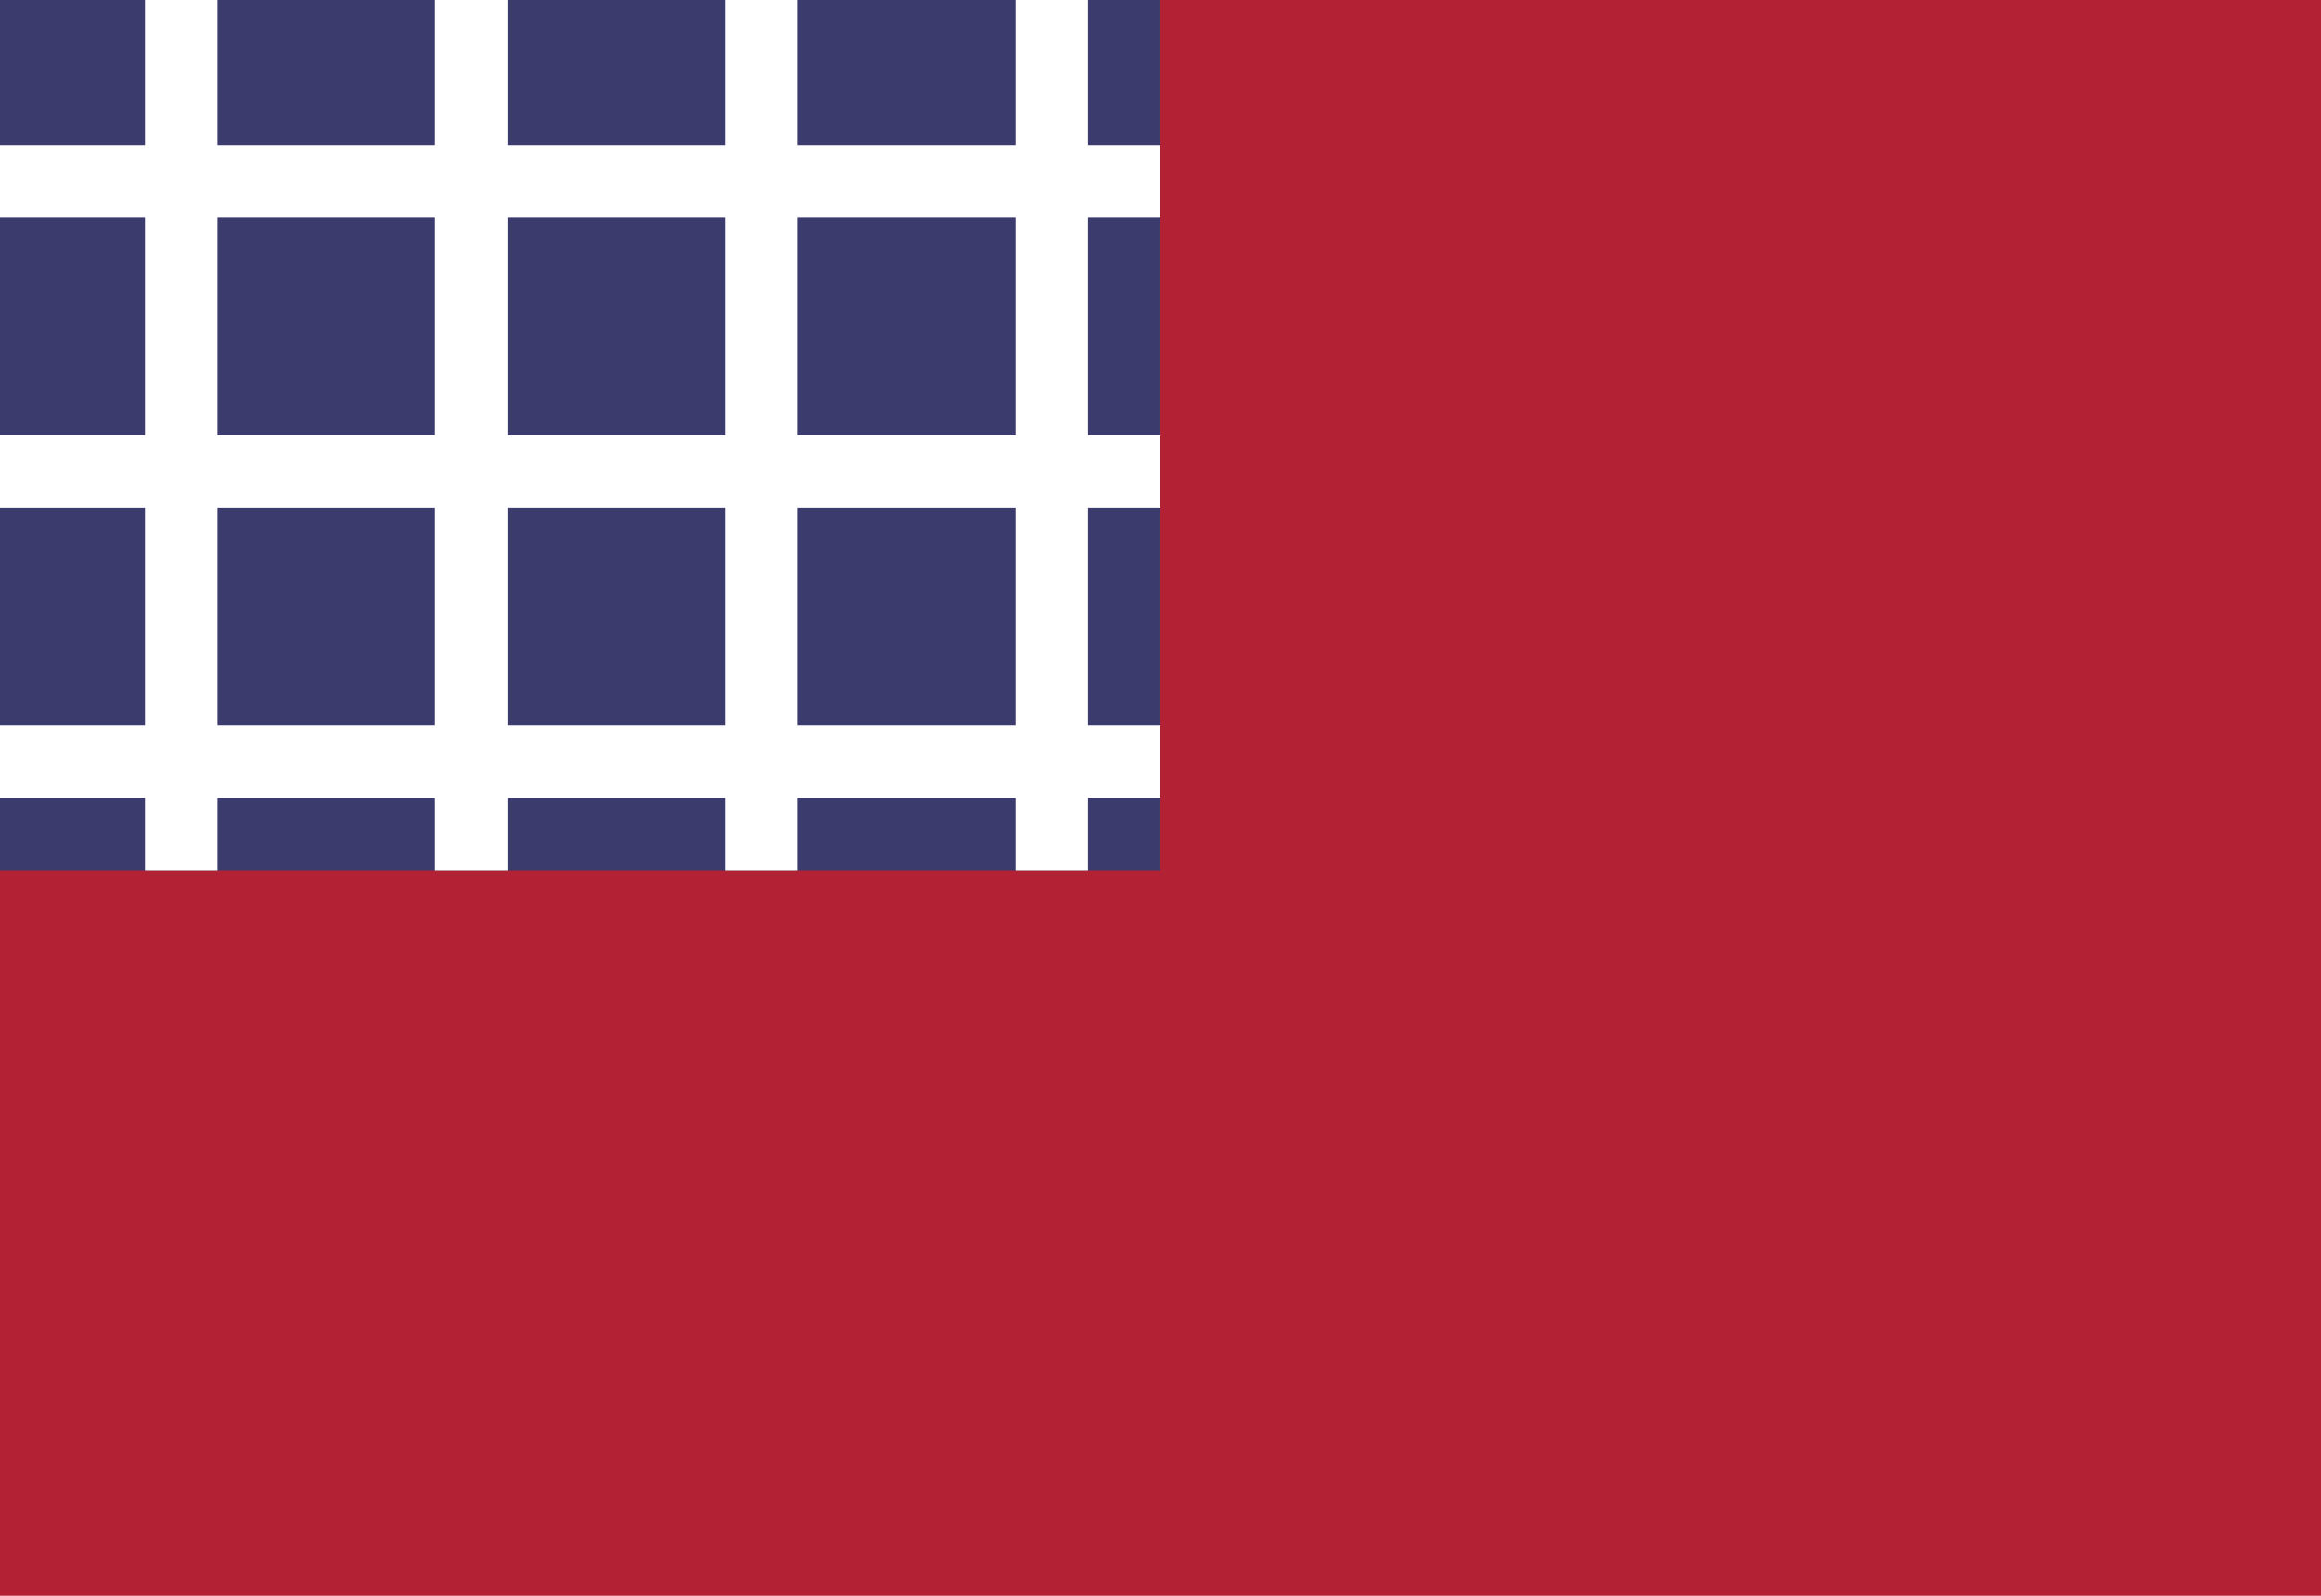
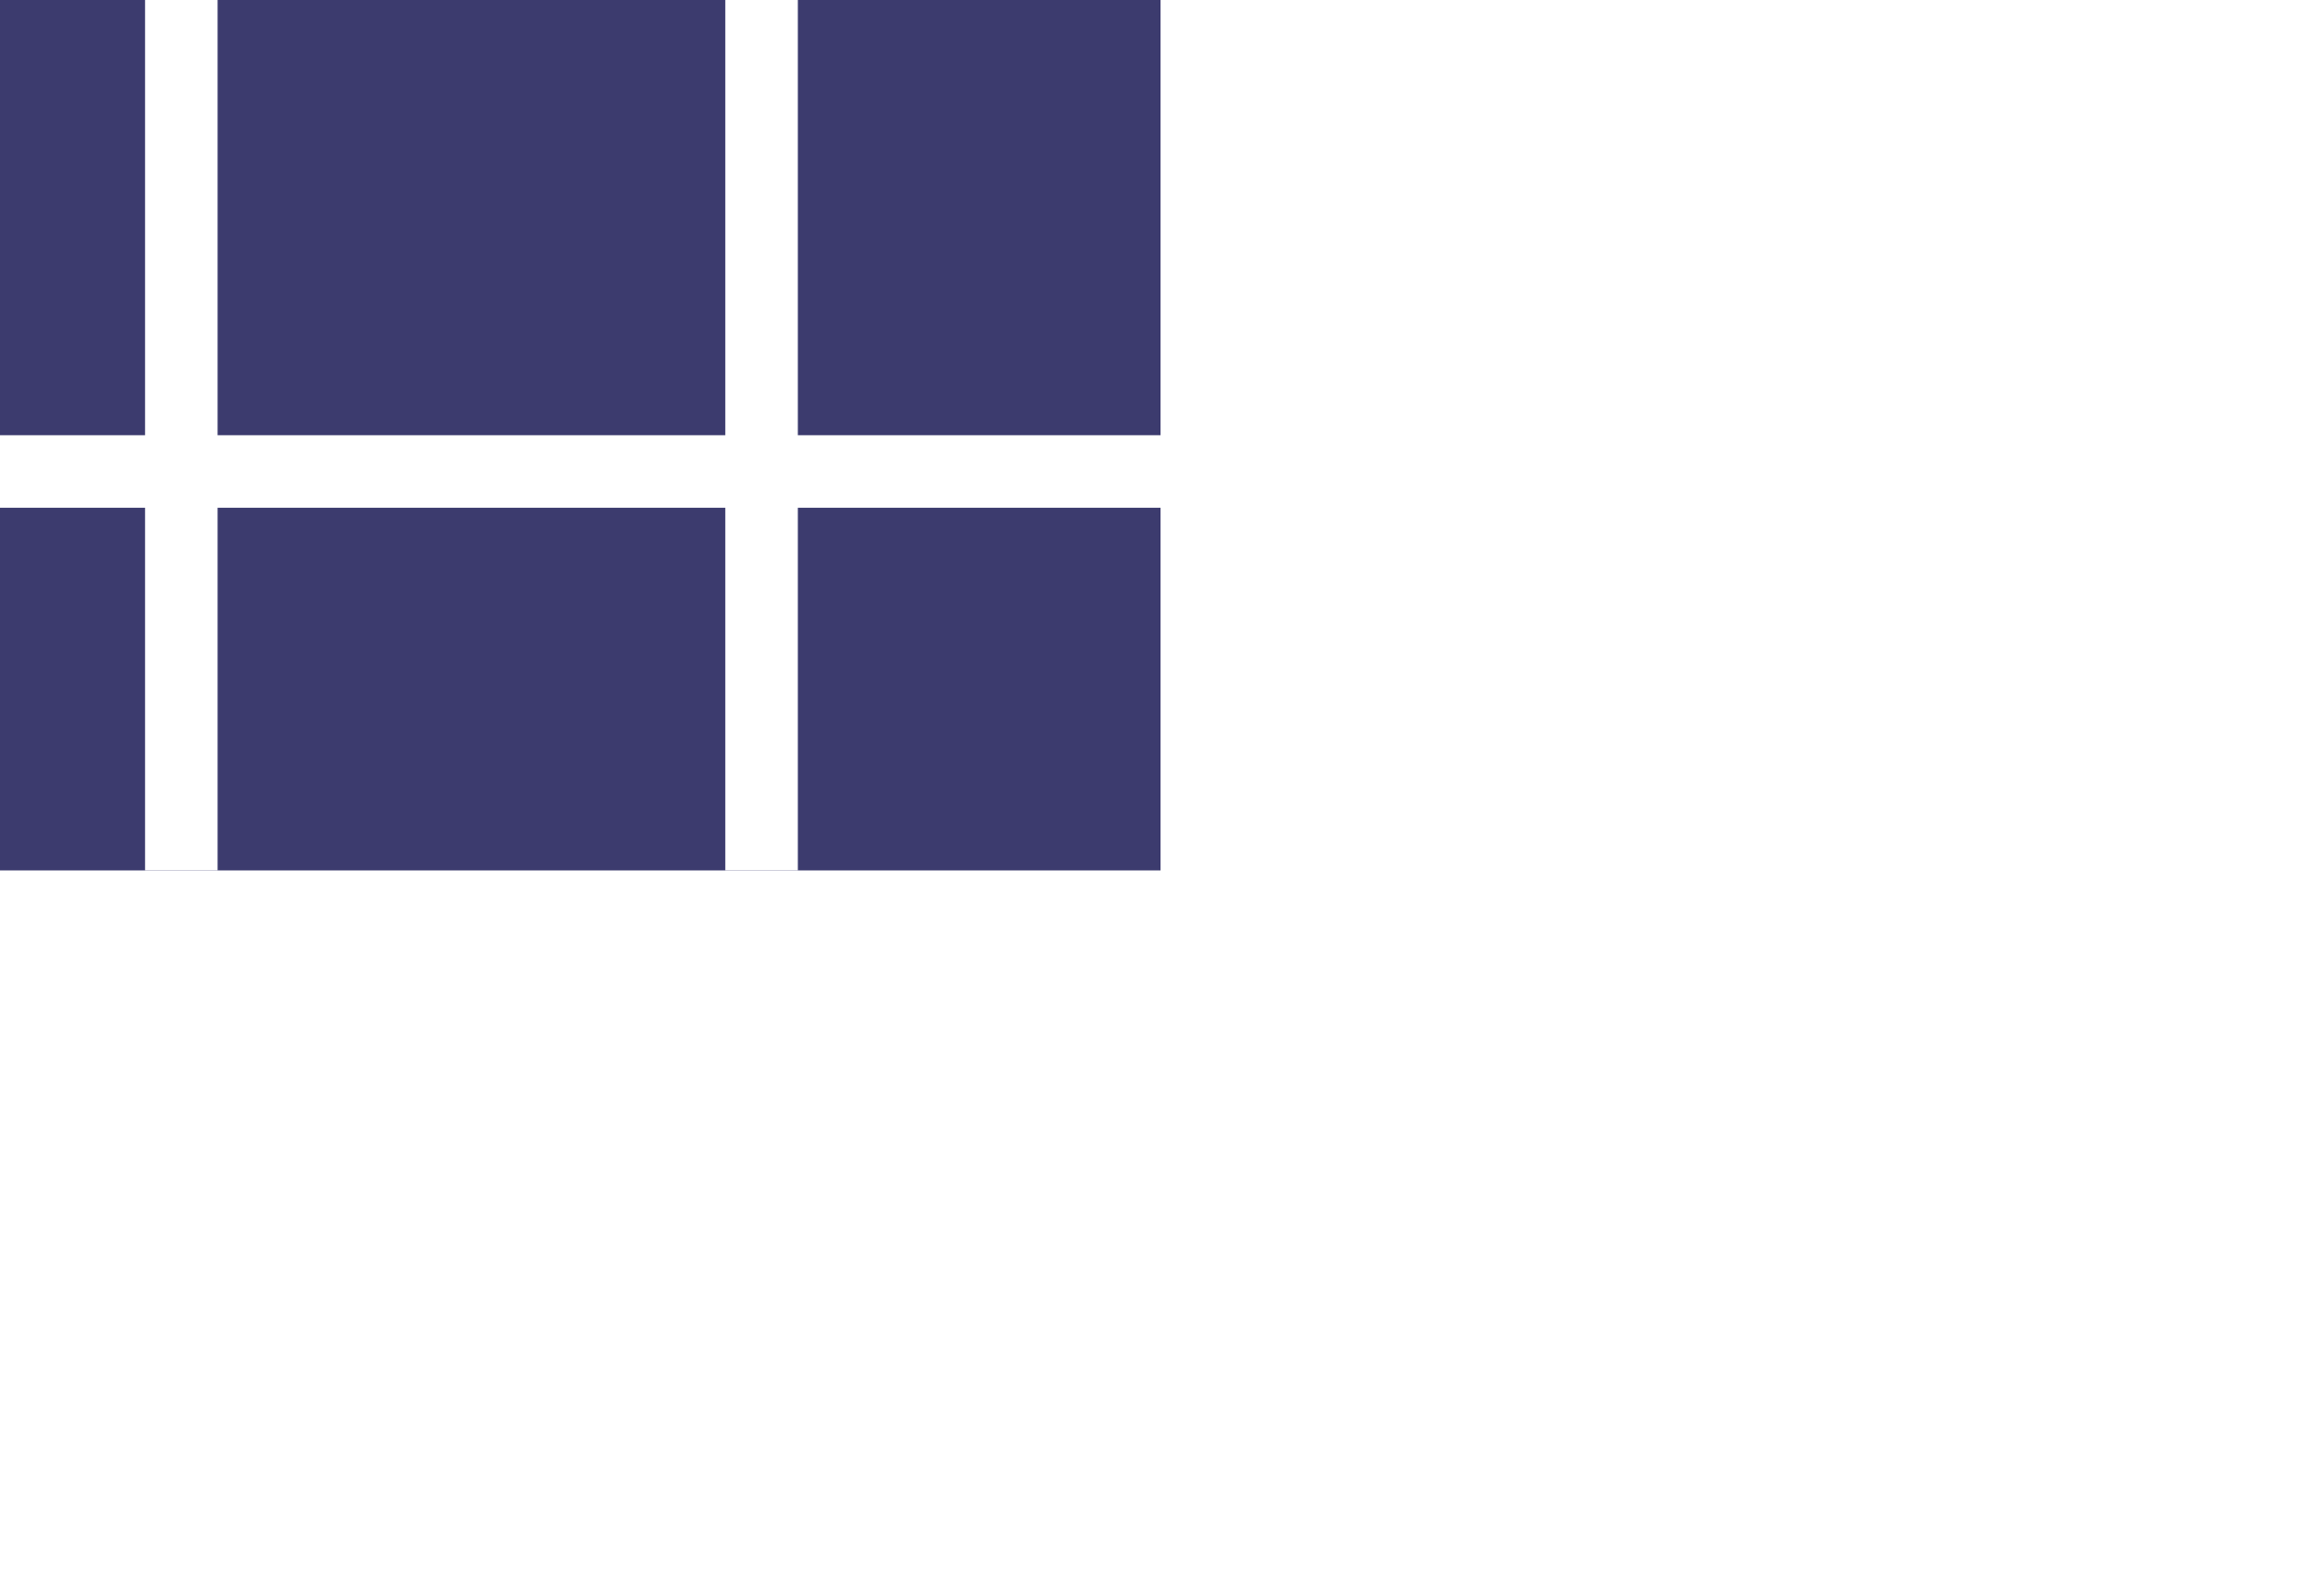
<svg xmlns="http://www.w3.org/2000/svg" width="32" height="22" viewBox="0 0 32 22" fill="none">
-   <rect width="32" height="22" fill="#B22234" />
  <rect width="16" height="12" fill="#3C3B6E" />
-   <rect x="0" y="2" width="16" height="1" fill="white" />
  <rect x="0" y="6" width="16" height="1" fill="white" />
-   <rect x="0" y="10" width="16" height="1" fill="white" />
  <rect x="2" y="0" width="1" height="12" fill="white" />
-   <rect x="6" y="0" width="1" height="12" fill="white" />
  <rect x="10" y="0" width="1" height="12" fill="white" />
-   <rect x="14" y="0" width="1" height="12" fill="white" />
</svg>